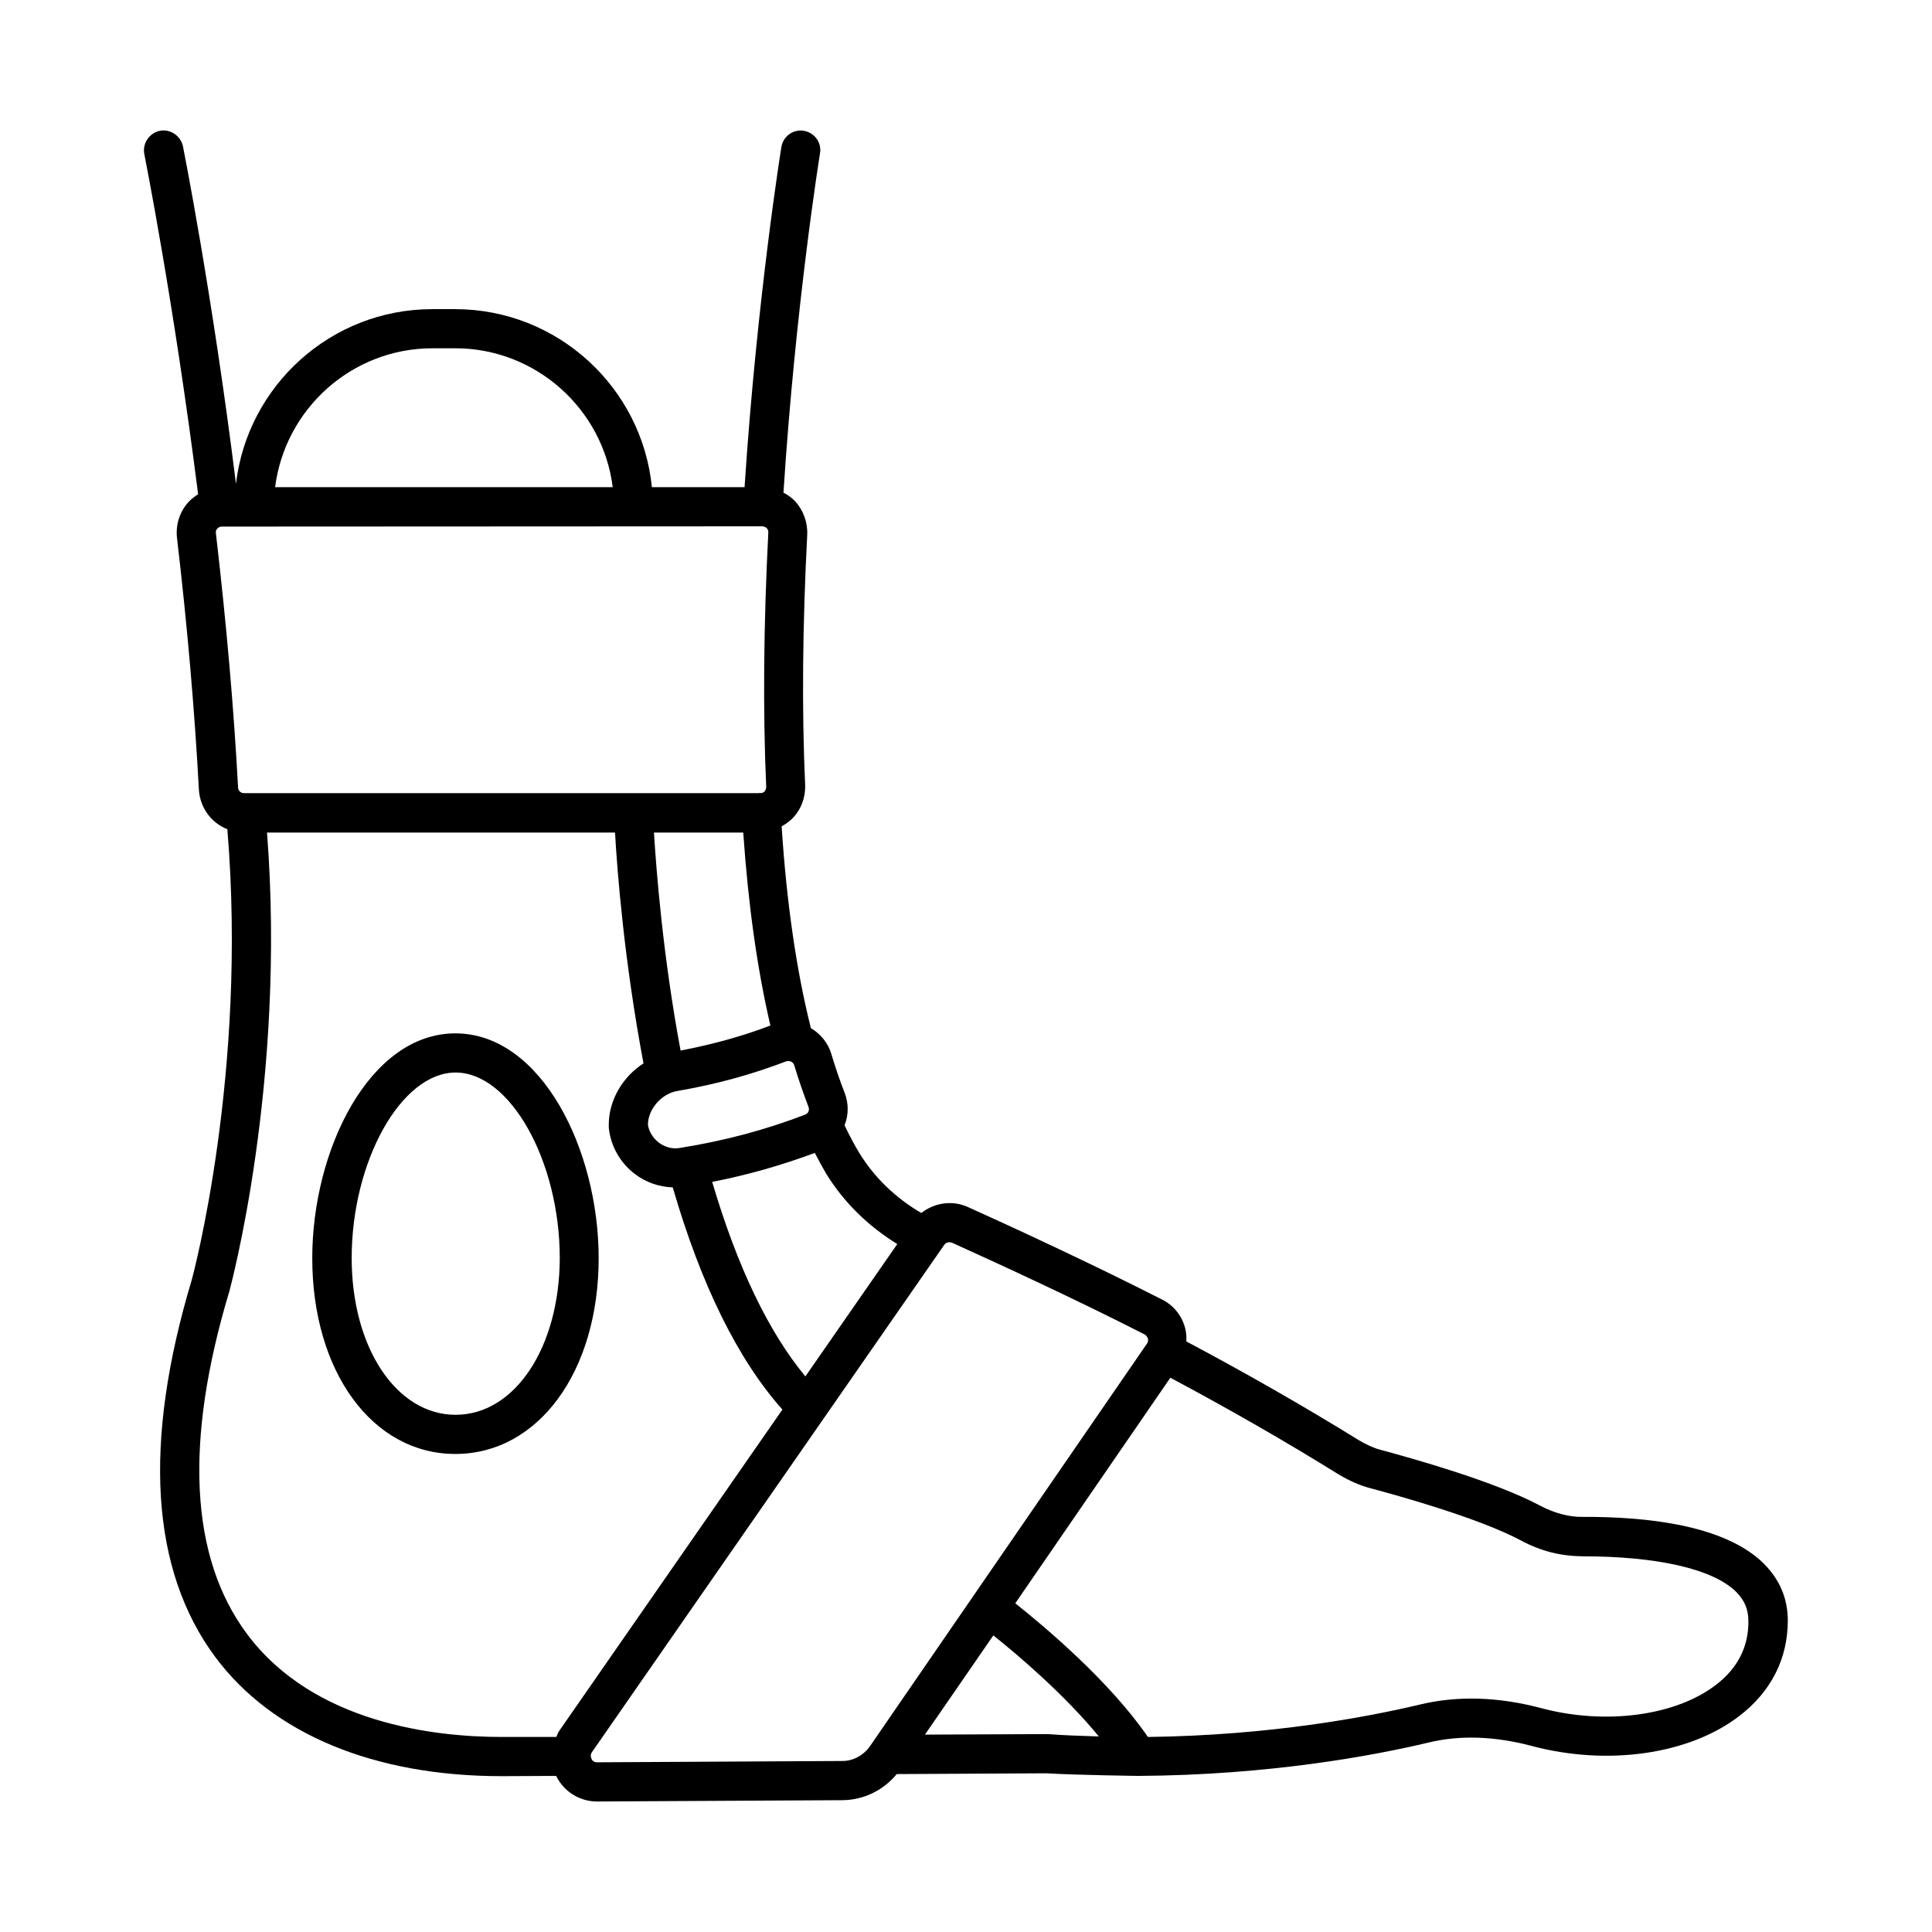
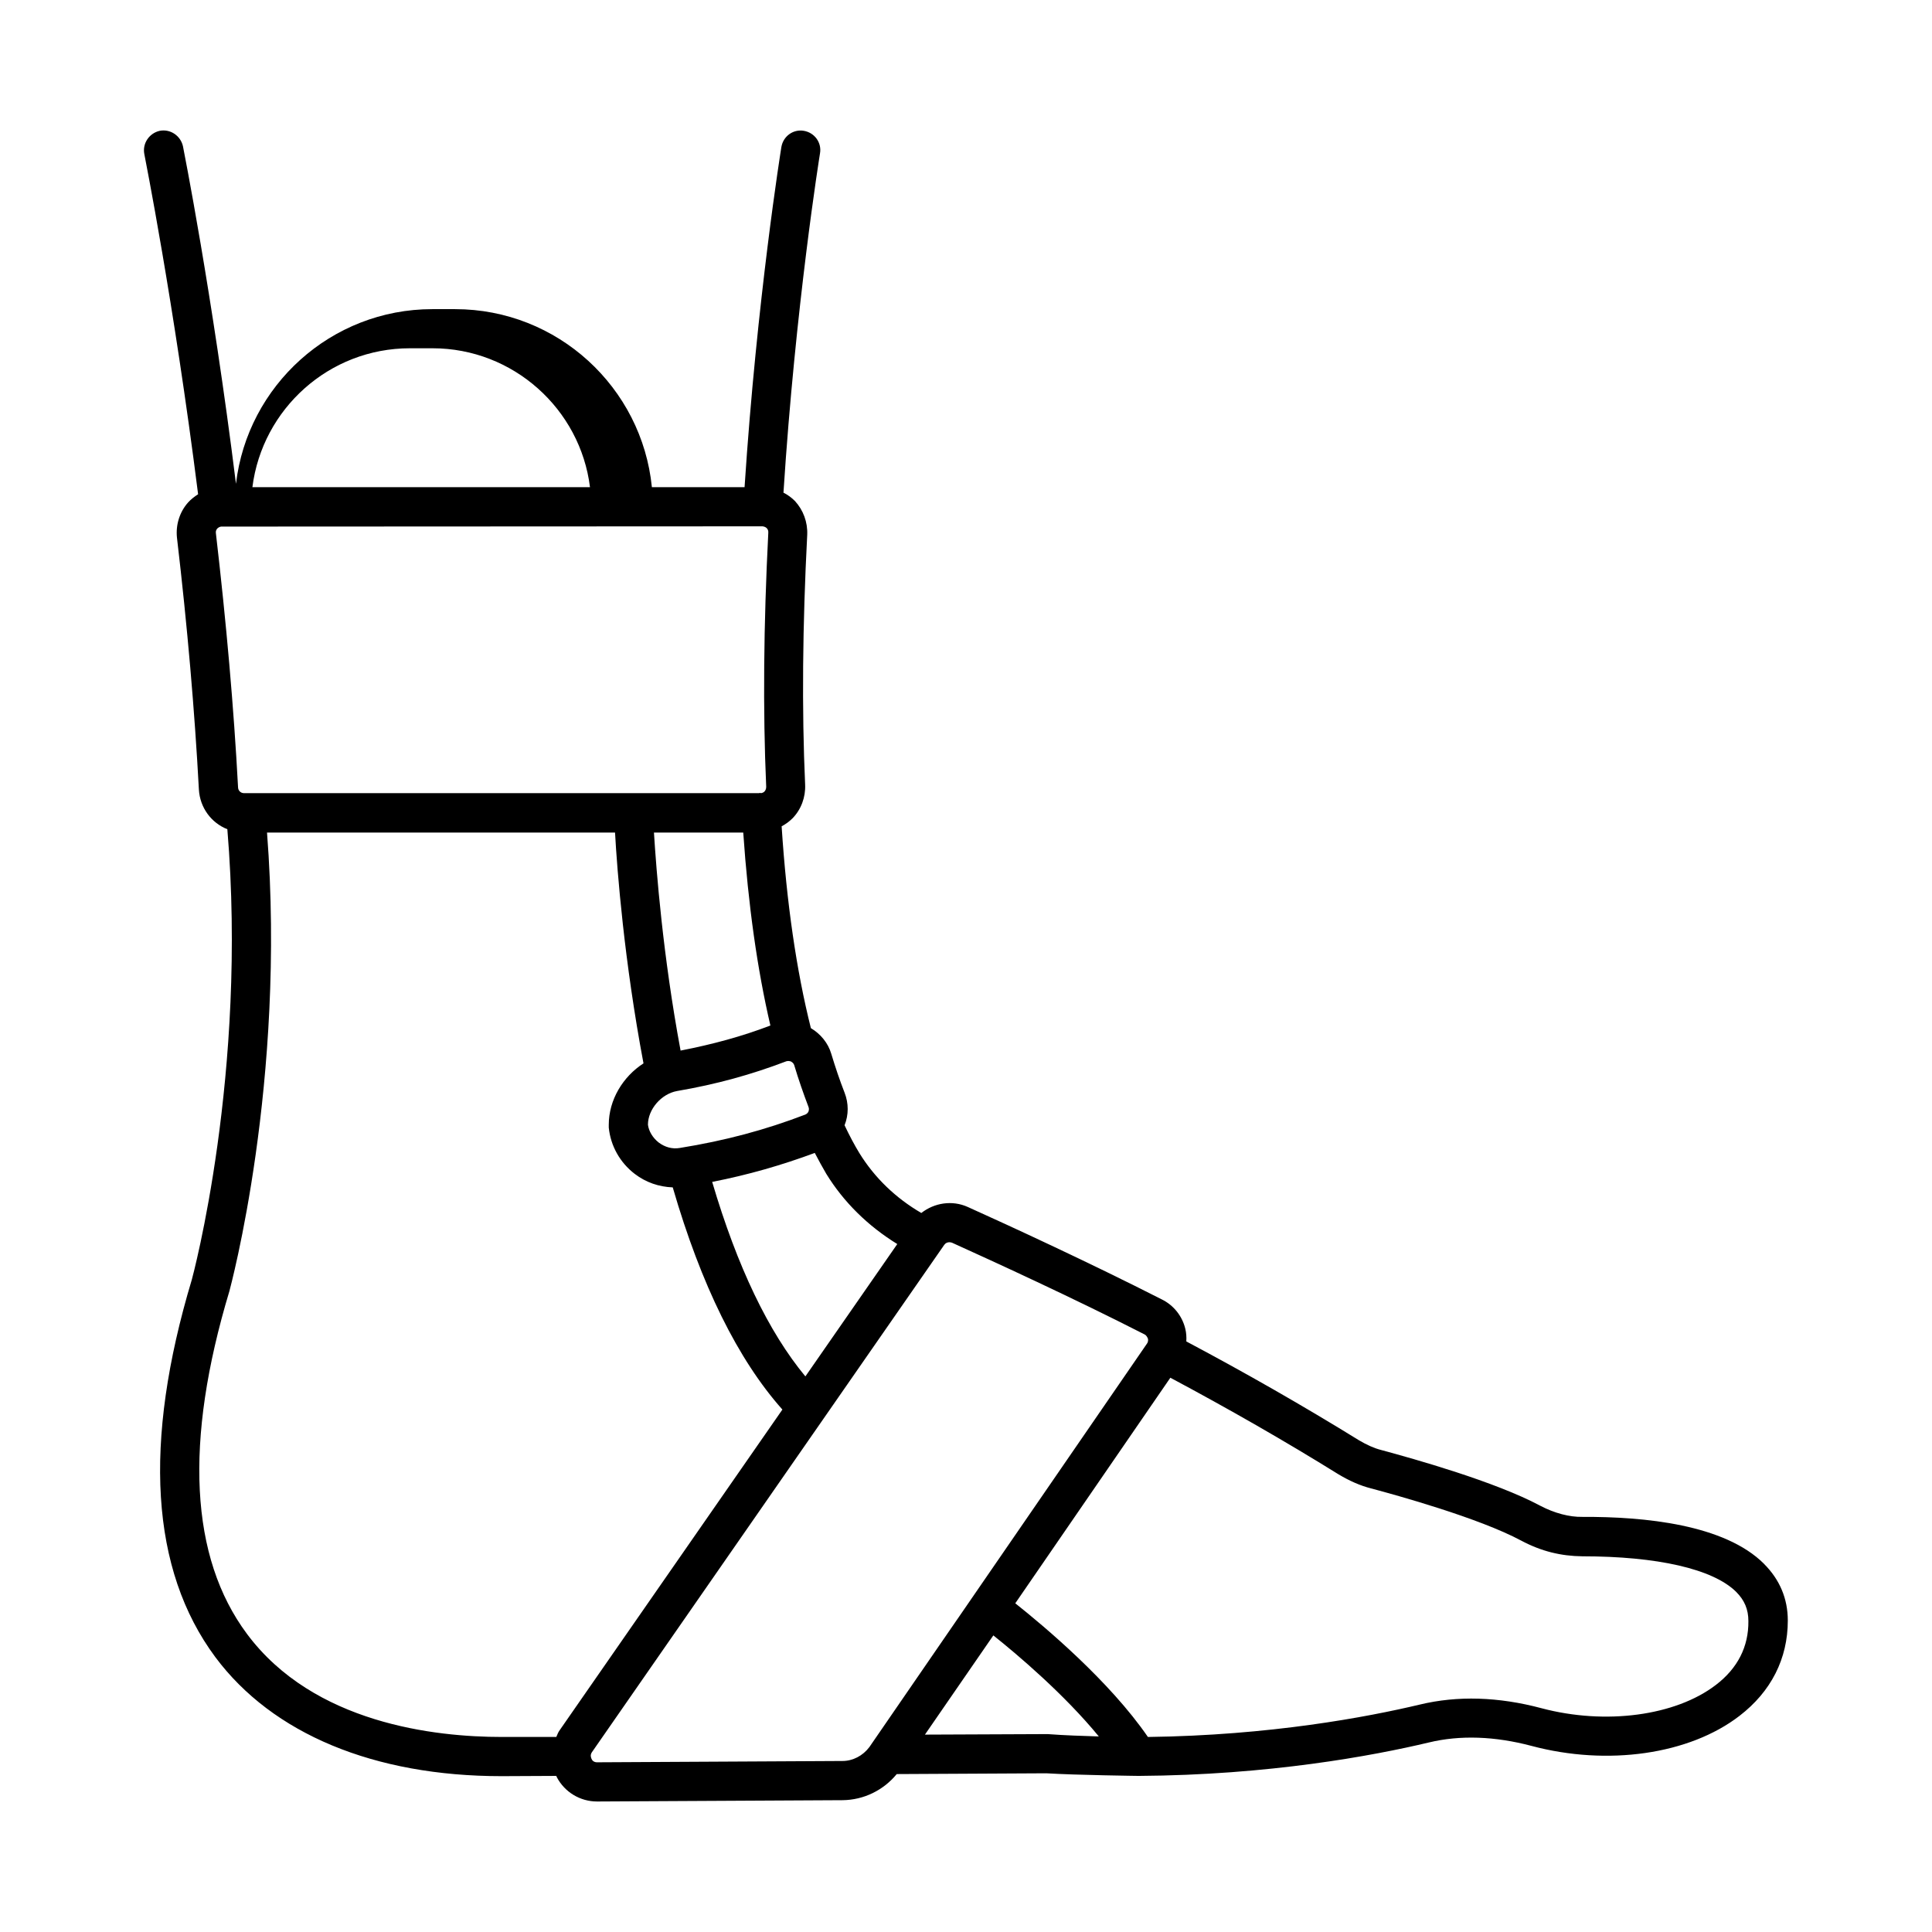
<svg xmlns="http://www.w3.org/2000/svg" width="1200pt" height="1200pt" version="1.1" viewBox="0 0 1200 1200">
-   <path d="m1095.7 971.35c-24.488-24.488-74.109-29.352-112.86-29.188-7.945 0.164-17.352-2.269-26.27-6.973-27.891-14.918-78.164-29.027-98.594-34.539-4.539-1.137-9.082-3.242-13.785-6-34.379-21.242-70.379-41.836-107.35-61.461 0.164-2.594 0-5.352-0.648-7.945-1.945-7.945-7.297-14.594-14.594-18.164-44.27-22.539-94.539-45.73-120.49-57.406-9.73-4.379-20.758-2.594-28.863 3.731-15.891-9.242-29.027-21.891-38.434-37.137-3.082-5.027-6.164-10.863-9.242-17.352 2.594-6.488 2.594-13.621 0-20.27-2.918-7.461-5.676-15.566-8.27-24.164-1.945-6.648-6.648-12.324-12.648-15.891-8.918-35.512-15.082-77.676-18.164-125.35 2.434-1.297 4.703-2.918 6.812-5.027 5.352-5.512 8.109-13.137 7.785-20.758-2.109-46.703-1.621-99.082 1.297-155.35 0.324-7.785-2.434-15.242-7.621-20.918-2.109-2.109-4.539-3.891-7.137-5.188 7.461-116.27 22.539-209.84 22.703-210.81 1.137-6.648-3.406-12.812-10.055-13.945-6.648-1.137-12.812 3.406-13.945 10.055-0.164 0.973-15.242 94.703-22.863 211.3h-57.566c-6.164-61.945-58.539-110.59-122.27-110.59h-14.109c-62.918 0-114.81 47.512-121.95 108.49-14.766-118.7-32.766-208.7-32.926-209.68-1.461-6.488-7.785-10.867-14.434-9.57-6.484 1.461-10.863 7.785-9.566 14.434 0.164 0.973 18.324 91.785 33.406 211.3-2.269 1.461-4.379 3.082-6.164 5.027-5.352 6-7.785 13.945-6.973 21.891 6.488 55.297 11.027 108 13.621 156.49 0.648 11.352 7.785 20.758 17.676 24.648 12.648 151.62-21.73 278.59-22.055 279.73-30.488 101.51-25.621 180.32 14.594 234.49 35.512 47.676 98.594 73.945 177.89 73.945l33.891-0.164c0.164 0.324 0.164 0.488 0.324 0.812 4.863 9.242 14.434 15.082 24.973 15.082h0.164l152.43-0.812c13.137-0.164 25.297-6.164 33.566-16.215l92.918-0.488c18.324 1.137 57.242 1.621 57.406 1.621 80.758-0.488 145.46-12.488 180.16-20.758 19.461-4.703 41.027-3.891 63.73 2.109 47.352 12.648 98.109 5.352 129.24-18.648 19.621-15.082 30-35.512 30-59.188 0.004-13.625-5.023-25.461-14.754-35.191zm-538.38-198.65-57.082 82.215c-22.863-27.566-42.324-68.109-57.891-120.81 22.379-4.379 43.137-10.379 63.73-18 2.434 4.703 4.863 9.082 7.137 12.973 10.863 17.68 25.941 32.434 44.105 43.625zm-95.676-255.57c3.082 44.918 8.758 85.137 16.863 119.84-17.836 6.812-35.836 11.676-55.785 15.566-11.027-59.027-15.082-112.05-16.539-135.41zm-41.188 160.54c24.648-4.215 46.215-10.215 67.945-18.488 0.488-0.164 0.973-0.164 1.297-0.164 0.648 0 1.297 0.164 1.621 0.324 0.488 0.324 1.461 0.812 1.945 2.109 2.758 9.242 5.836 18 8.918 26.109 0.488 1.137 0.164 2.269 0 2.758-0.164 0.488-0.812 1.461-1.945 1.945-24.973 9.566-49.785 16.215-78 20.758-4.703 0.812-9.242-0.488-13.137-3.406-3.731-2.918-6.164-7.137-6.648-11.027 0.004-9.566 8.273-19.133 18.004-20.918zm-151.79-461.35h14.109c50.109 0 91.785 37.785 97.785 86.27h-209.68c6.164-48.648 47.676-86.27 97.785-86.27zm-133.62 111.89c0.324-0.324 1.137-0.973 2.269-1.137 0.164 0 336.16-0.164 336.32-0.164 1.297 0.164 2.109 0.648 2.594 1.137 0.488 0.488 1.137 1.461 0.973 2.918-2.918 57.082-3.406 110.11-1.297 157.79 0 1.461-0.648 2.434-1.137 2.918-0.488 0.488-1.137 0.812-2.109 0.973-0.164 0-0.324-0.164-0.488-0.164-0.324 0-0.488 0.164-0.812 0.164h-77.836-0.488-0.324l-240.96 0.004h-0.164c-2.109 0-3.731-1.621-3.731-3.731-2.594-48.973-7.297-102.16-13.785-157.95-0.16-1.297 0.488-2.269 0.977-2.758zm176.59 750.65c-41.352 0-116.76-8.27-158.27-64.055-35.352-47.512-39.082-119.19-10.863-212.92 0.324-1.297 35.352-129.89 23.352-284.76h216.16c1.297 23.512 5.676 79.785 17.676 143.35-12.812 8.27-21.566 22.703-21.566 38.109v1.785c1.137 11.352 6.973 21.73 16.055 28.703 6.973 5.352 15.082 8.109 23.676 8.434 17.676 60.812 40.539 107.03 68.109 138l-138.32 199.14c-0.973 1.297-1.461 2.758-2.109 4.215zm211.62 14.922-152.43 0.812c-2.109 0-3.082-1.297-3.406-2.109s-0.973-2.269 0.164-4.055l218.92-315.24c0.812-1.137 1.945-1.621 3.242-1.621 0.488 0 1.137 0.164 1.621 0.324 25.785 11.676 75.73 34.539 119.51 56.918 1.297 0.648 1.785 1.945 2.109 2.594 0.164 0.648 0.324 1.945-0.648 3.242l-107.68 156.49-64.703 94.055c-4.051 5.348-10.211 8.594-16.699 8.594zm51.242-16.379 42.488-61.621c15.082 12 44.109 36.648 65.512 62.758-10.379-0.324-20.918-0.648-31.785-1.461zm491.19-30.812c-24.973 19.137-68.434 24.973-108.16 14.434-26.758-7.137-52.215-7.945-75.73-2.269-32.758 7.785-92.918 19.137-168.81 20.109-23.836-34.703-64.215-68.594-82.379-83.027l96.324-140.11c35.836 19.137 71.027 39.242 104.43 60 6.812 4.055 13.297 6.973 20.27 8.758 15.242 4.055 66.973 18.324 93.242 32.434 12.488 6.648 24.648 9.566 37.945 9.73 46.379 0 81.082 7.785 95.512 22.055 5.188 5.188 7.621 10.863 7.621 18.164 0.172 15.887-6.641 29.344-20.262 39.723z" />
-   <path d="m371.84 781.46c0-67.461-35.676-139.62-89.027-139.62-53.188 0-88.863 72.164-88.863 139.62 0 70.379 37.297 121.62 88.863 121.62 51.57 0 89.027-51.246 89.027-121.62zm-88.863 97.297c-36.812 0-64.539-41.836-64.539-97.297 0-60.324 30.812-115.3 64.539-115.3 33.891 0 64.703 54.973 64.703 115.3-0.164 55.457-27.891 97.297-64.703 97.297z" />
+   <path d="m1095.7 971.35c-24.488-24.488-74.109-29.352-112.86-29.188-7.945 0.164-17.352-2.269-26.27-6.973-27.891-14.918-78.164-29.027-98.594-34.539-4.539-1.137-9.082-3.242-13.785-6-34.379-21.242-70.379-41.836-107.35-61.461 0.164-2.594 0-5.352-0.648-7.945-1.945-7.945-7.297-14.594-14.594-18.164-44.27-22.539-94.539-45.73-120.49-57.406-9.73-4.379-20.758-2.594-28.863 3.731-15.891-9.242-29.027-21.891-38.434-37.137-3.082-5.027-6.164-10.863-9.242-17.352 2.594-6.488 2.594-13.621 0-20.27-2.918-7.461-5.676-15.566-8.27-24.164-1.945-6.648-6.648-12.324-12.648-15.891-8.918-35.512-15.082-77.676-18.164-125.35 2.434-1.297 4.703-2.918 6.812-5.027 5.352-5.512 8.109-13.137 7.785-20.758-2.109-46.703-1.621-99.082 1.297-155.35 0.324-7.785-2.434-15.242-7.621-20.918-2.109-2.109-4.539-3.891-7.137-5.188 7.461-116.27 22.539-209.84 22.703-210.81 1.137-6.648-3.406-12.812-10.055-13.945-6.648-1.137-12.812 3.406-13.945 10.055-0.164 0.973-15.242 94.703-22.863 211.3h-57.566c-6.164-61.945-58.539-110.59-122.27-110.59h-14.109c-62.918 0-114.81 47.512-121.95 108.49-14.766-118.7-32.766-208.7-32.926-209.68-1.461-6.488-7.785-10.867-14.434-9.57-6.484 1.461-10.863 7.785-9.566 14.434 0.164 0.973 18.324 91.785 33.406 211.3-2.269 1.461-4.379 3.082-6.164 5.027-5.352 6-7.785 13.945-6.973 21.891 6.488 55.297 11.027 108 13.621 156.49 0.648 11.352 7.785 20.758 17.676 24.648 12.648 151.62-21.73 278.59-22.055 279.73-30.488 101.51-25.621 180.32 14.594 234.49 35.512 47.676 98.594 73.945 177.89 73.945l33.891-0.164c0.164 0.324 0.164 0.488 0.324 0.812 4.863 9.242 14.434 15.082 24.973 15.082h0.164l152.43-0.812c13.137-0.164 25.297-6.164 33.566-16.215l92.918-0.488c18.324 1.137 57.242 1.621 57.406 1.621 80.758-0.488 145.46-12.488 180.16-20.758 19.461-4.703 41.027-3.891 63.73 2.109 47.352 12.648 98.109 5.352 129.24-18.648 19.621-15.082 30-35.512 30-59.188 0.004-13.625-5.023-25.461-14.754-35.191zm-538.38-198.65-57.082 82.215c-22.863-27.566-42.324-68.109-57.891-120.81 22.379-4.379 43.137-10.379 63.73-18 2.434 4.703 4.863 9.082 7.137 12.973 10.863 17.68 25.941 32.434 44.105 43.625zm-95.676-255.57c3.082 44.918 8.758 85.137 16.863 119.84-17.836 6.812-35.836 11.676-55.785 15.566-11.027-59.027-15.082-112.05-16.539-135.41zm-41.188 160.54c24.648-4.215 46.215-10.215 67.945-18.488 0.488-0.164 0.973-0.164 1.297-0.164 0.648 0 1.297 0.164 1.621 0.324 0.488 0.324 1.461 0.812 1.945 2.109 2.758 9.242 5.836 18 8.918 26.109 0.488 1.137 0.164 2.269 0 2.758-0.164 0.488-0.812 1.461-1.945 1.945-24.973 9.566-49.785 16.215-78 20.758-4.703 0.812-9.242-0.488-13.137-3.406-3.731-2.918-6.164-7.137-6.648-11.027 0.004-9.566 8.273-19.133 18.004-20.918zm-151.79-461.35c50.109 0 91.785 37.785 97.785 86.27h-209.68c6.164-48.648 47.676-86.27 97.785-86.27zm-133.62 111.89c0.324-0.324 1.137-0.973 2.269-1.137 0.164 0 336.16-0.164 336.32-0.164 1.297 0.164 2.109 0.648 2.594 1.137 0.488 0.488 1.137 1.461 0.973 2.918-2.918 57.082-3.406 110.11-1.297 157.79 0 1.461-0.648 2.434-1.137 2.918-0.488 0.488-1.137 0.812-2.109 0.973-0.164 0-0.324-0.164-0.488-0.164-0.324 0-0.488 0.164-0.812 0.164h-77.836-0.488-0.324l-240.96 0.004h-0.164c-2.109 0-3.731-1.621-3.731-3.731-2.594-48.973-7.297-102.16-13.785-157.95-0.16-1.297 0.488-2.269 0.977-2.758zm176.59 750.65c-41.352 0-116.76-8.27-158.27-64.055-35.352-47.512-39.082-119.19-10.863-212.92 0.324-1.297 35.352-129.89 23.352-284.76h216.16c1.297 23.512 5.676 79.785 17.676 143.35-12.812 8.27-21.566 22.703-21.566 38.109v1.785c1.137 11.352 6.973 21.73 16.055 28.703 6.973 5.352 15.082 8.109 23.676 8.434 17.676 60.812 40.539 107.03 68.109 138l-138.32 199.14c-0.973 1.297-1.461 2.758-2.109 4.215zm211.62 14.922-152.43 0.812c-2.109 0-3.082-1.297-3.406-2.109s-0.973-2.269 0.164-4.055l218.92-315.24c0.812-1.137 1.945-1.621 3.242-1.621 0.488 0 1.137 0.164 1.621 0.324 25.785 11.676 75.73 34.539 119.51 56.918 1.297 0.648 1.785 1.945 2.109 2.594 0.164 0.648 0.324 1.945-0.648 3.242l-107.68 156.49-64.703 94.055c-4.051 5.348-10.211 8.594-16.699 8.594zm51.242-16.379 42.488-61.621c15.082 12 44.109 36.648 65.512 62.758-10.379-0.324-20.918-0.648-31.785-1.461zm491.19-30.812c-24.973 19.137-68.434 24.973-108.16 14.434-26.758-7.137-52.215-7.945-75.73-2.269-32.758 7.785-92.918 19.137-168.81 20.109-23.836-34.703-64.215-68.594-82.379-83.027l96.324-140.11c35.836 19.137 71.027 39.242 104.43 60 6.812 4.055 13.297 6.973 20.27 8.758 15.242 4.055 66.973 18.324 93.242 32.434 12.488 6.648 24.648 9.566 37.945 9.73 46.379 0 81.082 7.785 95.512 22.055 5.188 5.188 7.621 10.863 7.621 18.164 0.172 15.887-6.641 29.344-20.262 39.723z" />
</svg>